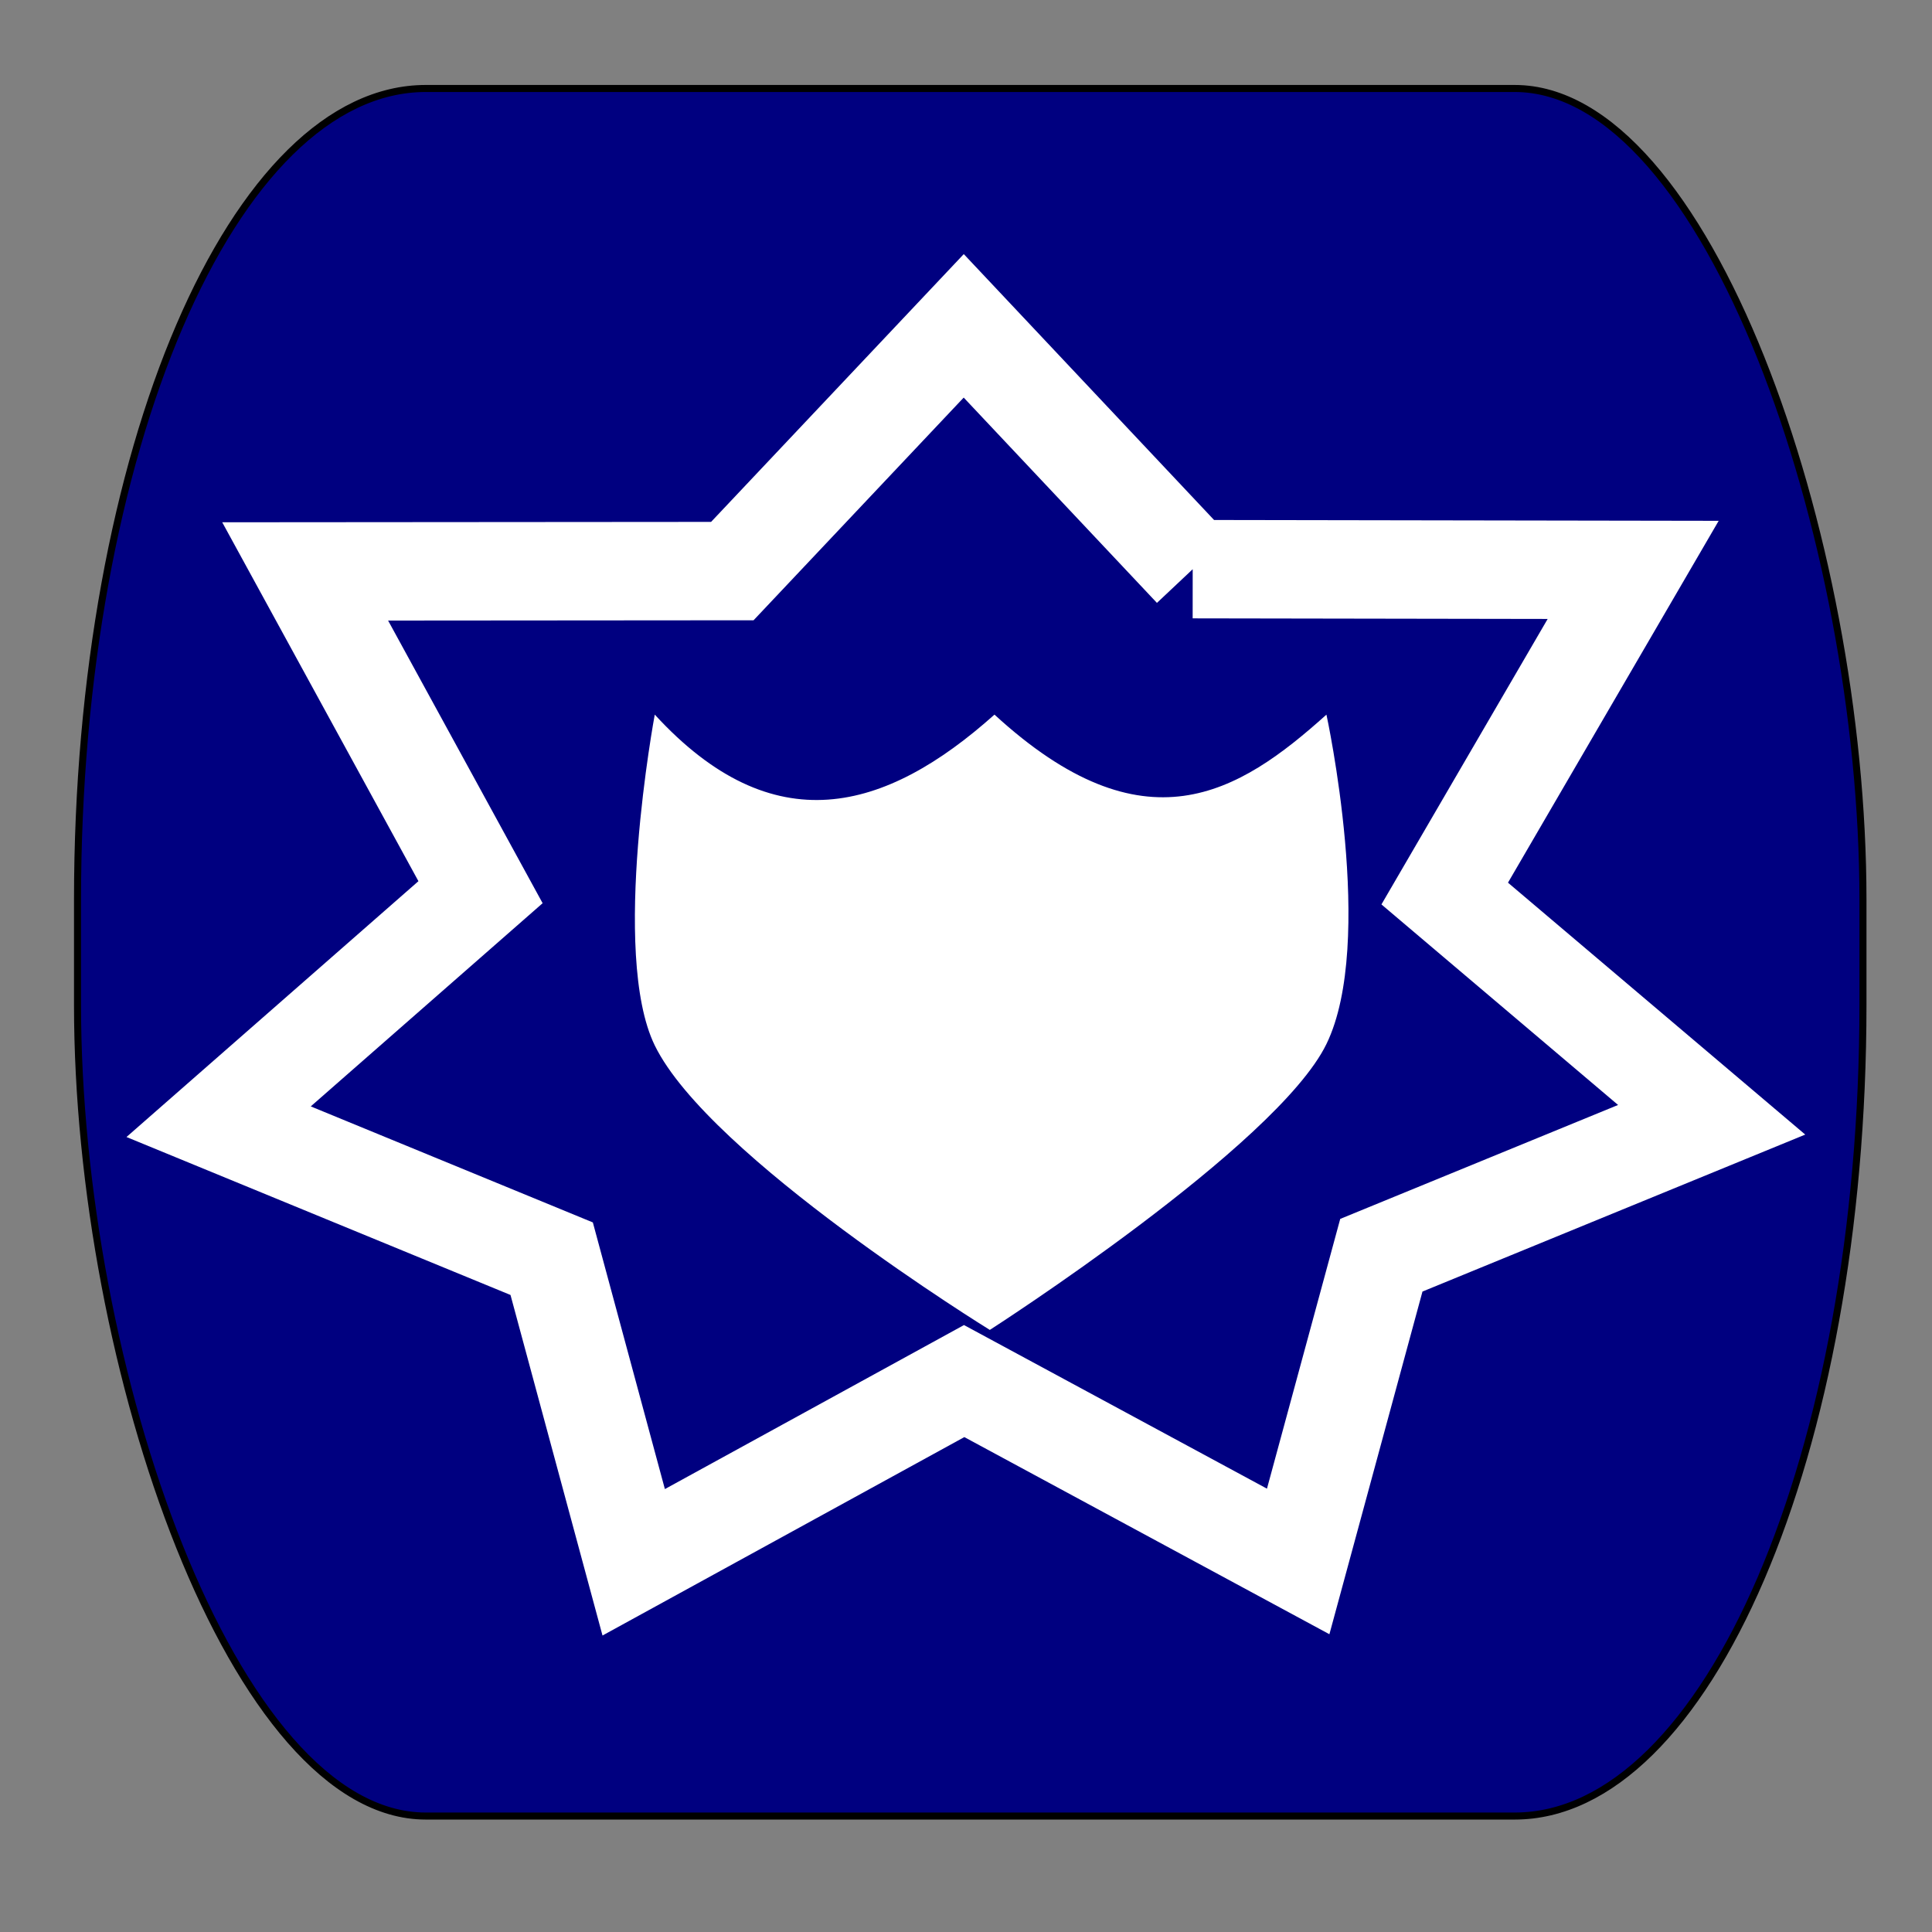
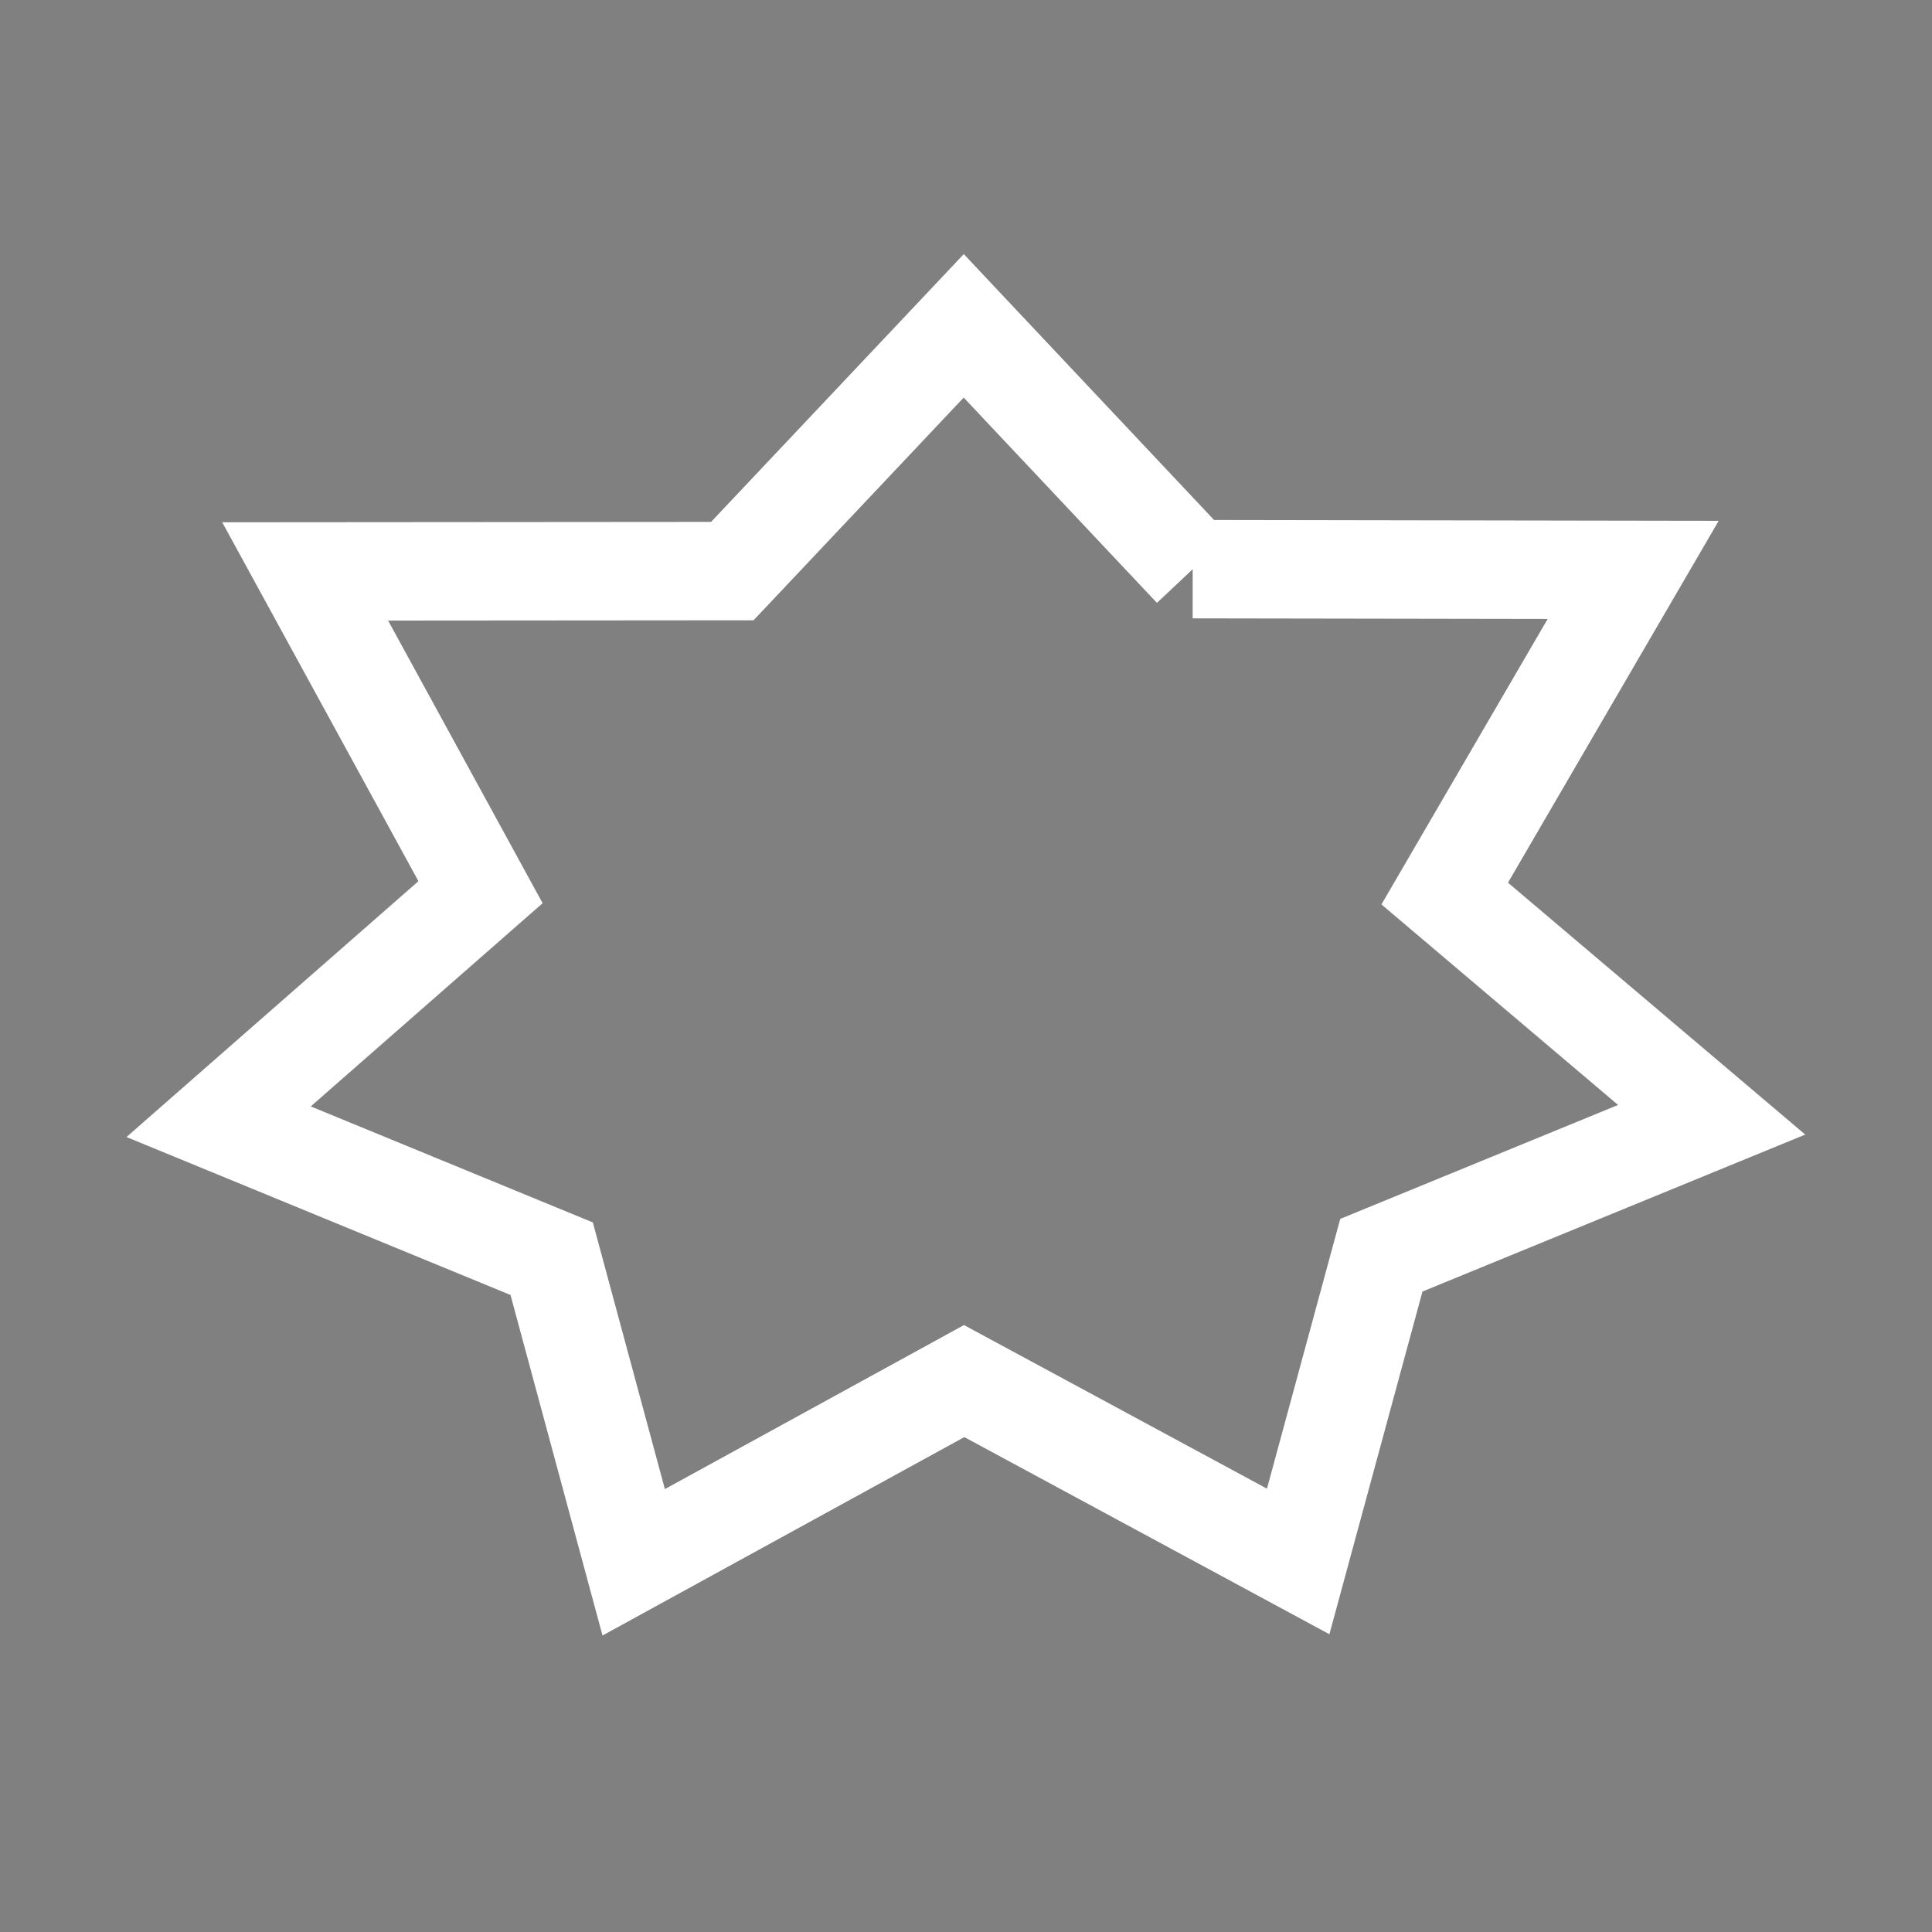
<svg xmlns="http://www.w3.org/2000/svg" xmlns:ns1="http://www.inkscape.org/namespaces/inkscape" xmlns:ns2="http://sodipodi.sourceforge.net/DTD/sodipodi-0.dtd" width="64px" height="64px" id="svg3588" version="1.1" ns1:version="0.48.0 r9654" ns2:docname="policie.svg" ns1:export-filename="/home/babik/GIS/symbol/policie.png" ns1:export-xdpi="23.491028" ns1:export-ydpi="23.491028">
  <rect width="100%" height="100%" fill="#808080" stroke="none" />
  <defs id="defs3590" />
  <ns2:namedview id="base" pagecolor="#ffffff" bordercolor="#666666" borderopacity="1.0" ns1:pageopacity="0.0" ns1:pageshadow="2" ns1:zoom="5.5" ns1:cx="32" ns1:cy="34.833455" ns1:current-layer="layer2" showgrid="true" ns1:document-units="px" ns1:grid-bbox="true" ns1:window-width="1024" ns1:window-height="578" ns1:window-x="0" ns1:window-y="0" ns1:window-maximized="1" />
  <g id="layer1" ns1:label="Layer 1" ns1:groupmode="layer">
-     <rect style="fill:#000080;fill-opacity:1;stroke:#000000;stroke-width:0.233;stroke-miterlimit:4;stroke-opacity:1;stroke-dasharray:none" id="rect3958" width="59.145" height="57.228" x="2.568" y="2.931" ry="26.87" rx="11.538" />
-   </g>
+     </g>
  <g ns1:groupmode="layer" id="layer2" ns1:label="Layer">
    <path style="fill:none;stroke:#ffffff;stroke-width:3.26;stroke-linecap:round;stroke-linejoin:miter;stroke-miterlimit:3.9;stroke-opacity:1" d="m 39.511,18.854 14.59,0.024 -6.243,10.722 8.843,7.494 -10.942,4.487 -2.755,10.144 -11.065,-5.975 -10.947,6.003 -2.717,-10.057 -11.033,-4.538 8.676,-7.603 -5.809,-10.626 14.15,-0.011 7.666,-8.124 7.587,8.06 z" id="path3187" ns2:nodetypes="ccccccccccccccc" ns1:connector-curvature="0" />
-     <path style="fill:#ffffff;fill-opacity:1;fill-rule:evenodd;stroke:none" d="m 32.944,23.672 c -3.624,3.238 -7.335,4.272 -11.254,0 0,0 -1.482,7.921 0,10.959 1.802,3.694 11.099,9.424 11.099,9.424 0,0 9.507,-6.1 11.15,-9.468 1.643,-3.368 9.75e-4,-10.914 9.75e-4,-10.914 -2.919,2.625 -6.038,4.551 -10.997,-8.17e-4 z" id="path3193-6" ns2:nodetypes="ccsczcc" ns1:connector-curvature="0" />
  </g>
</svg>